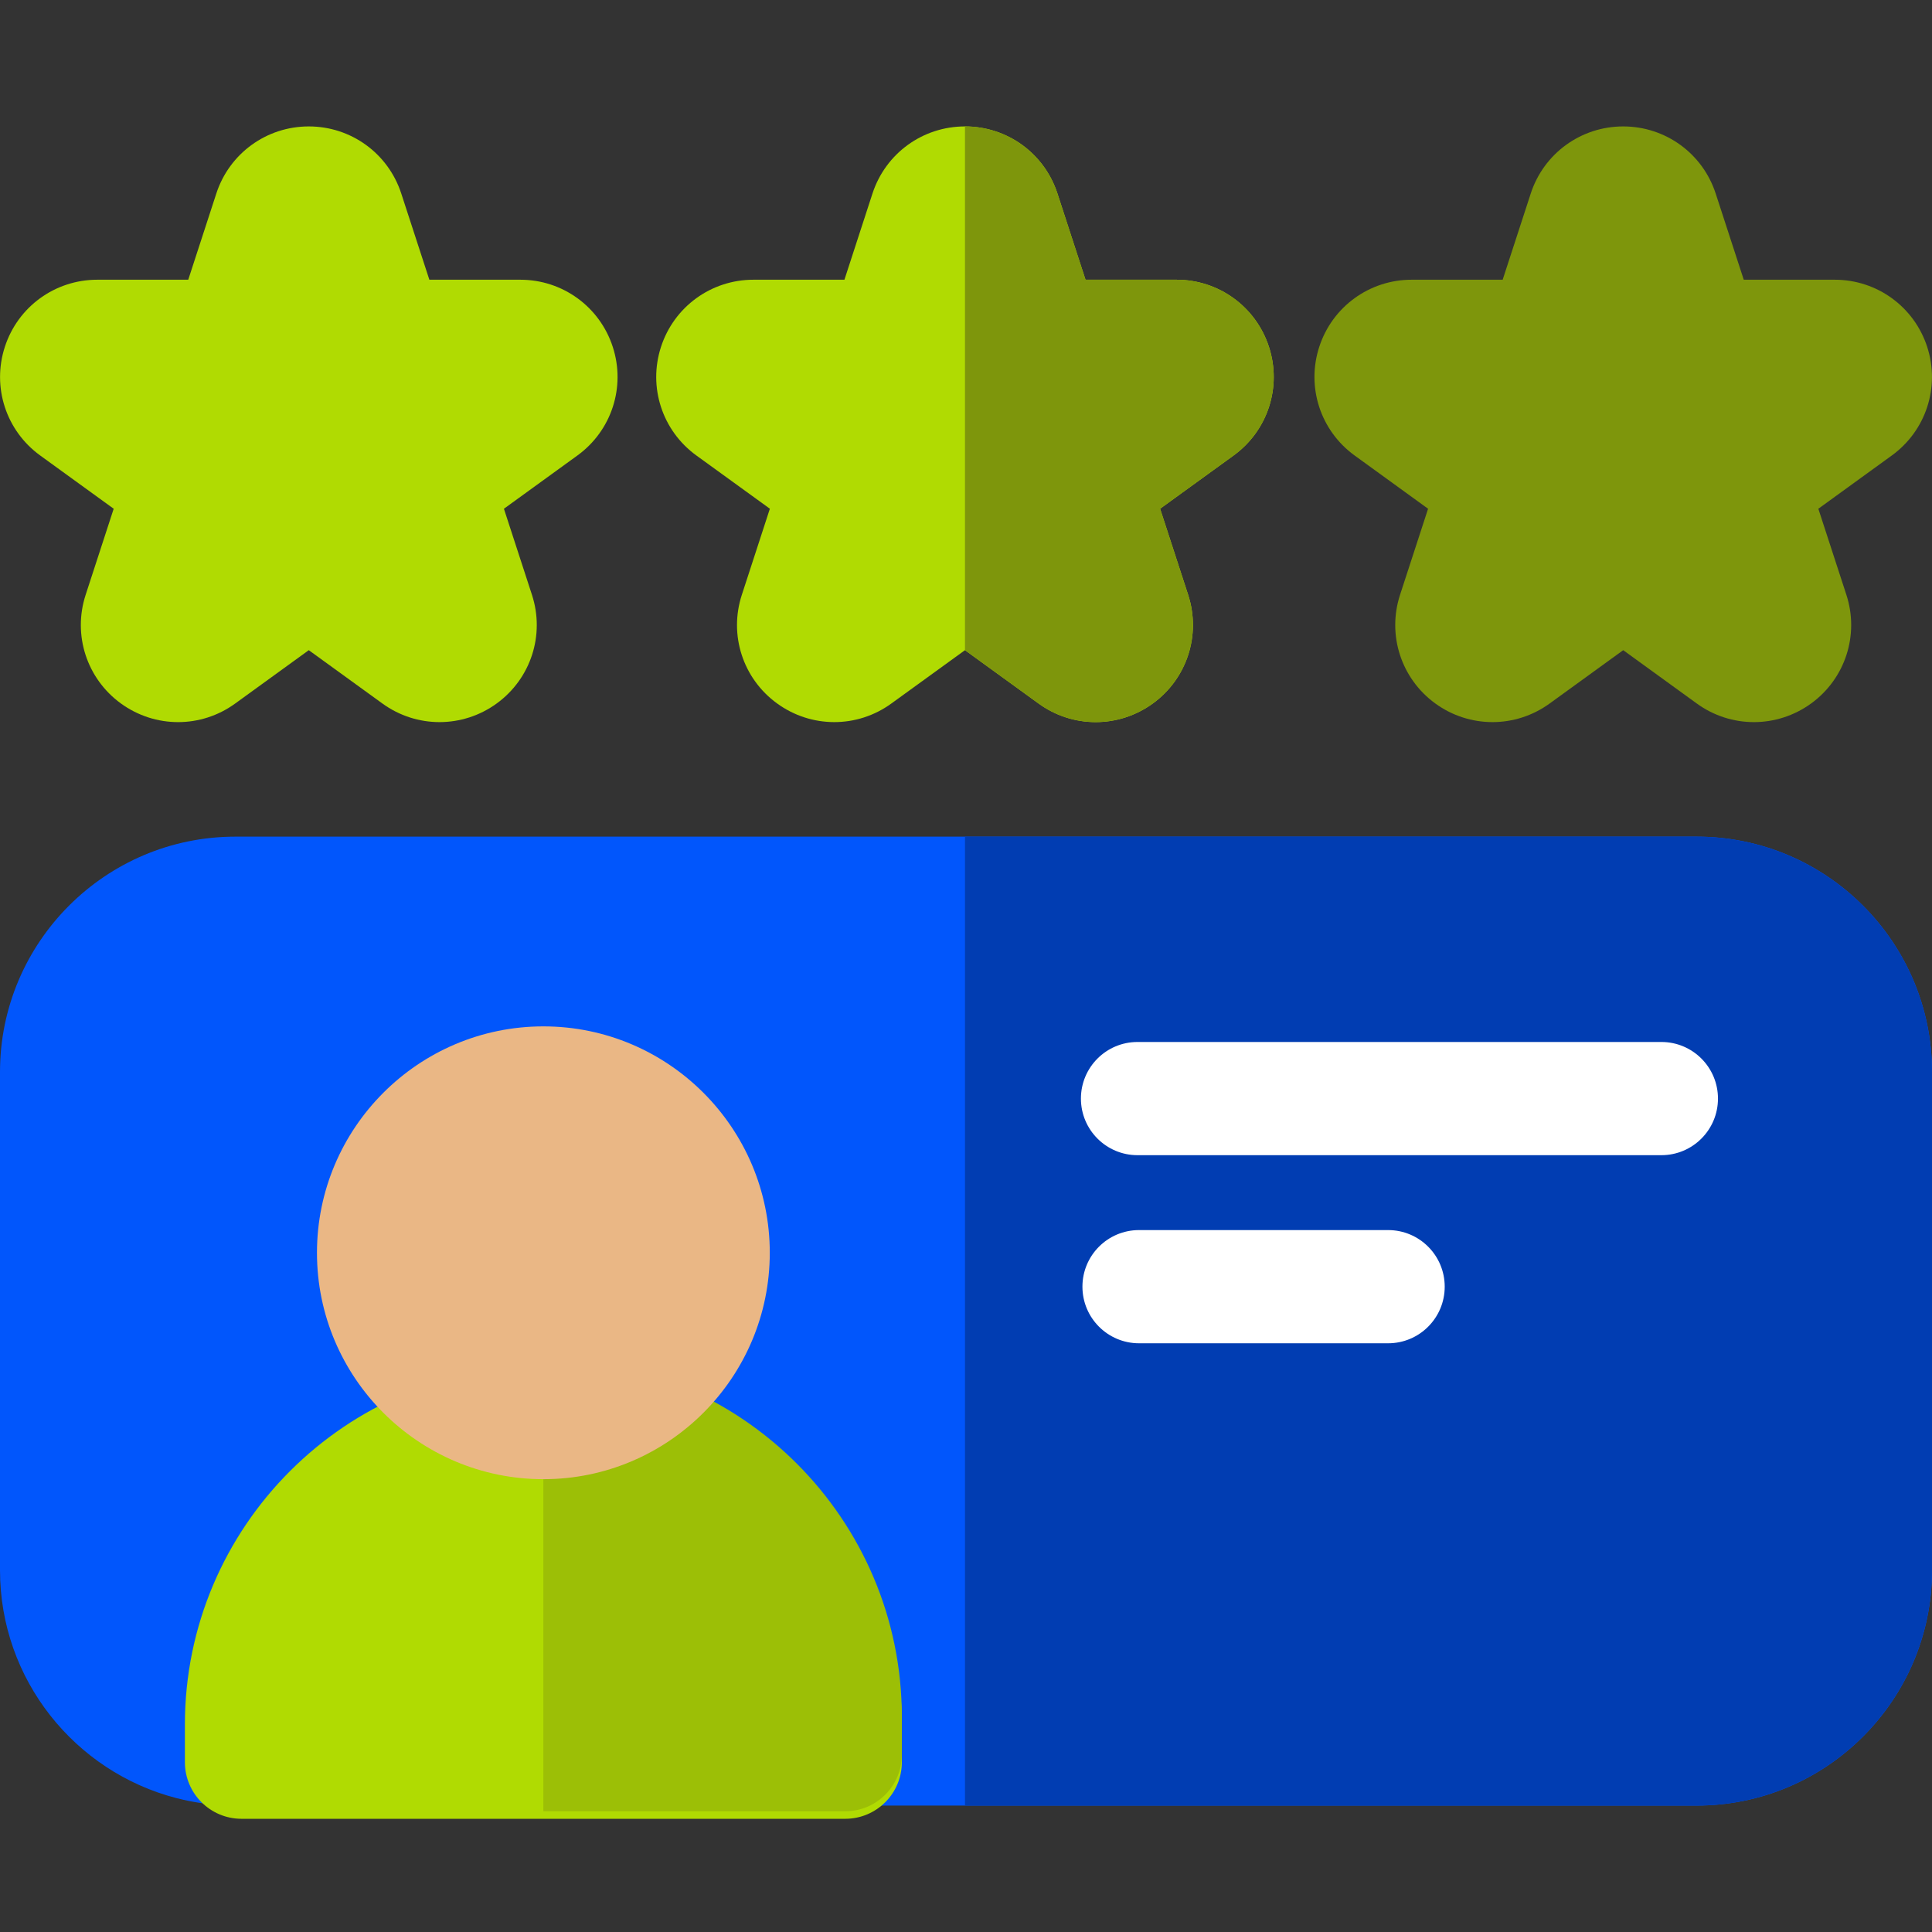
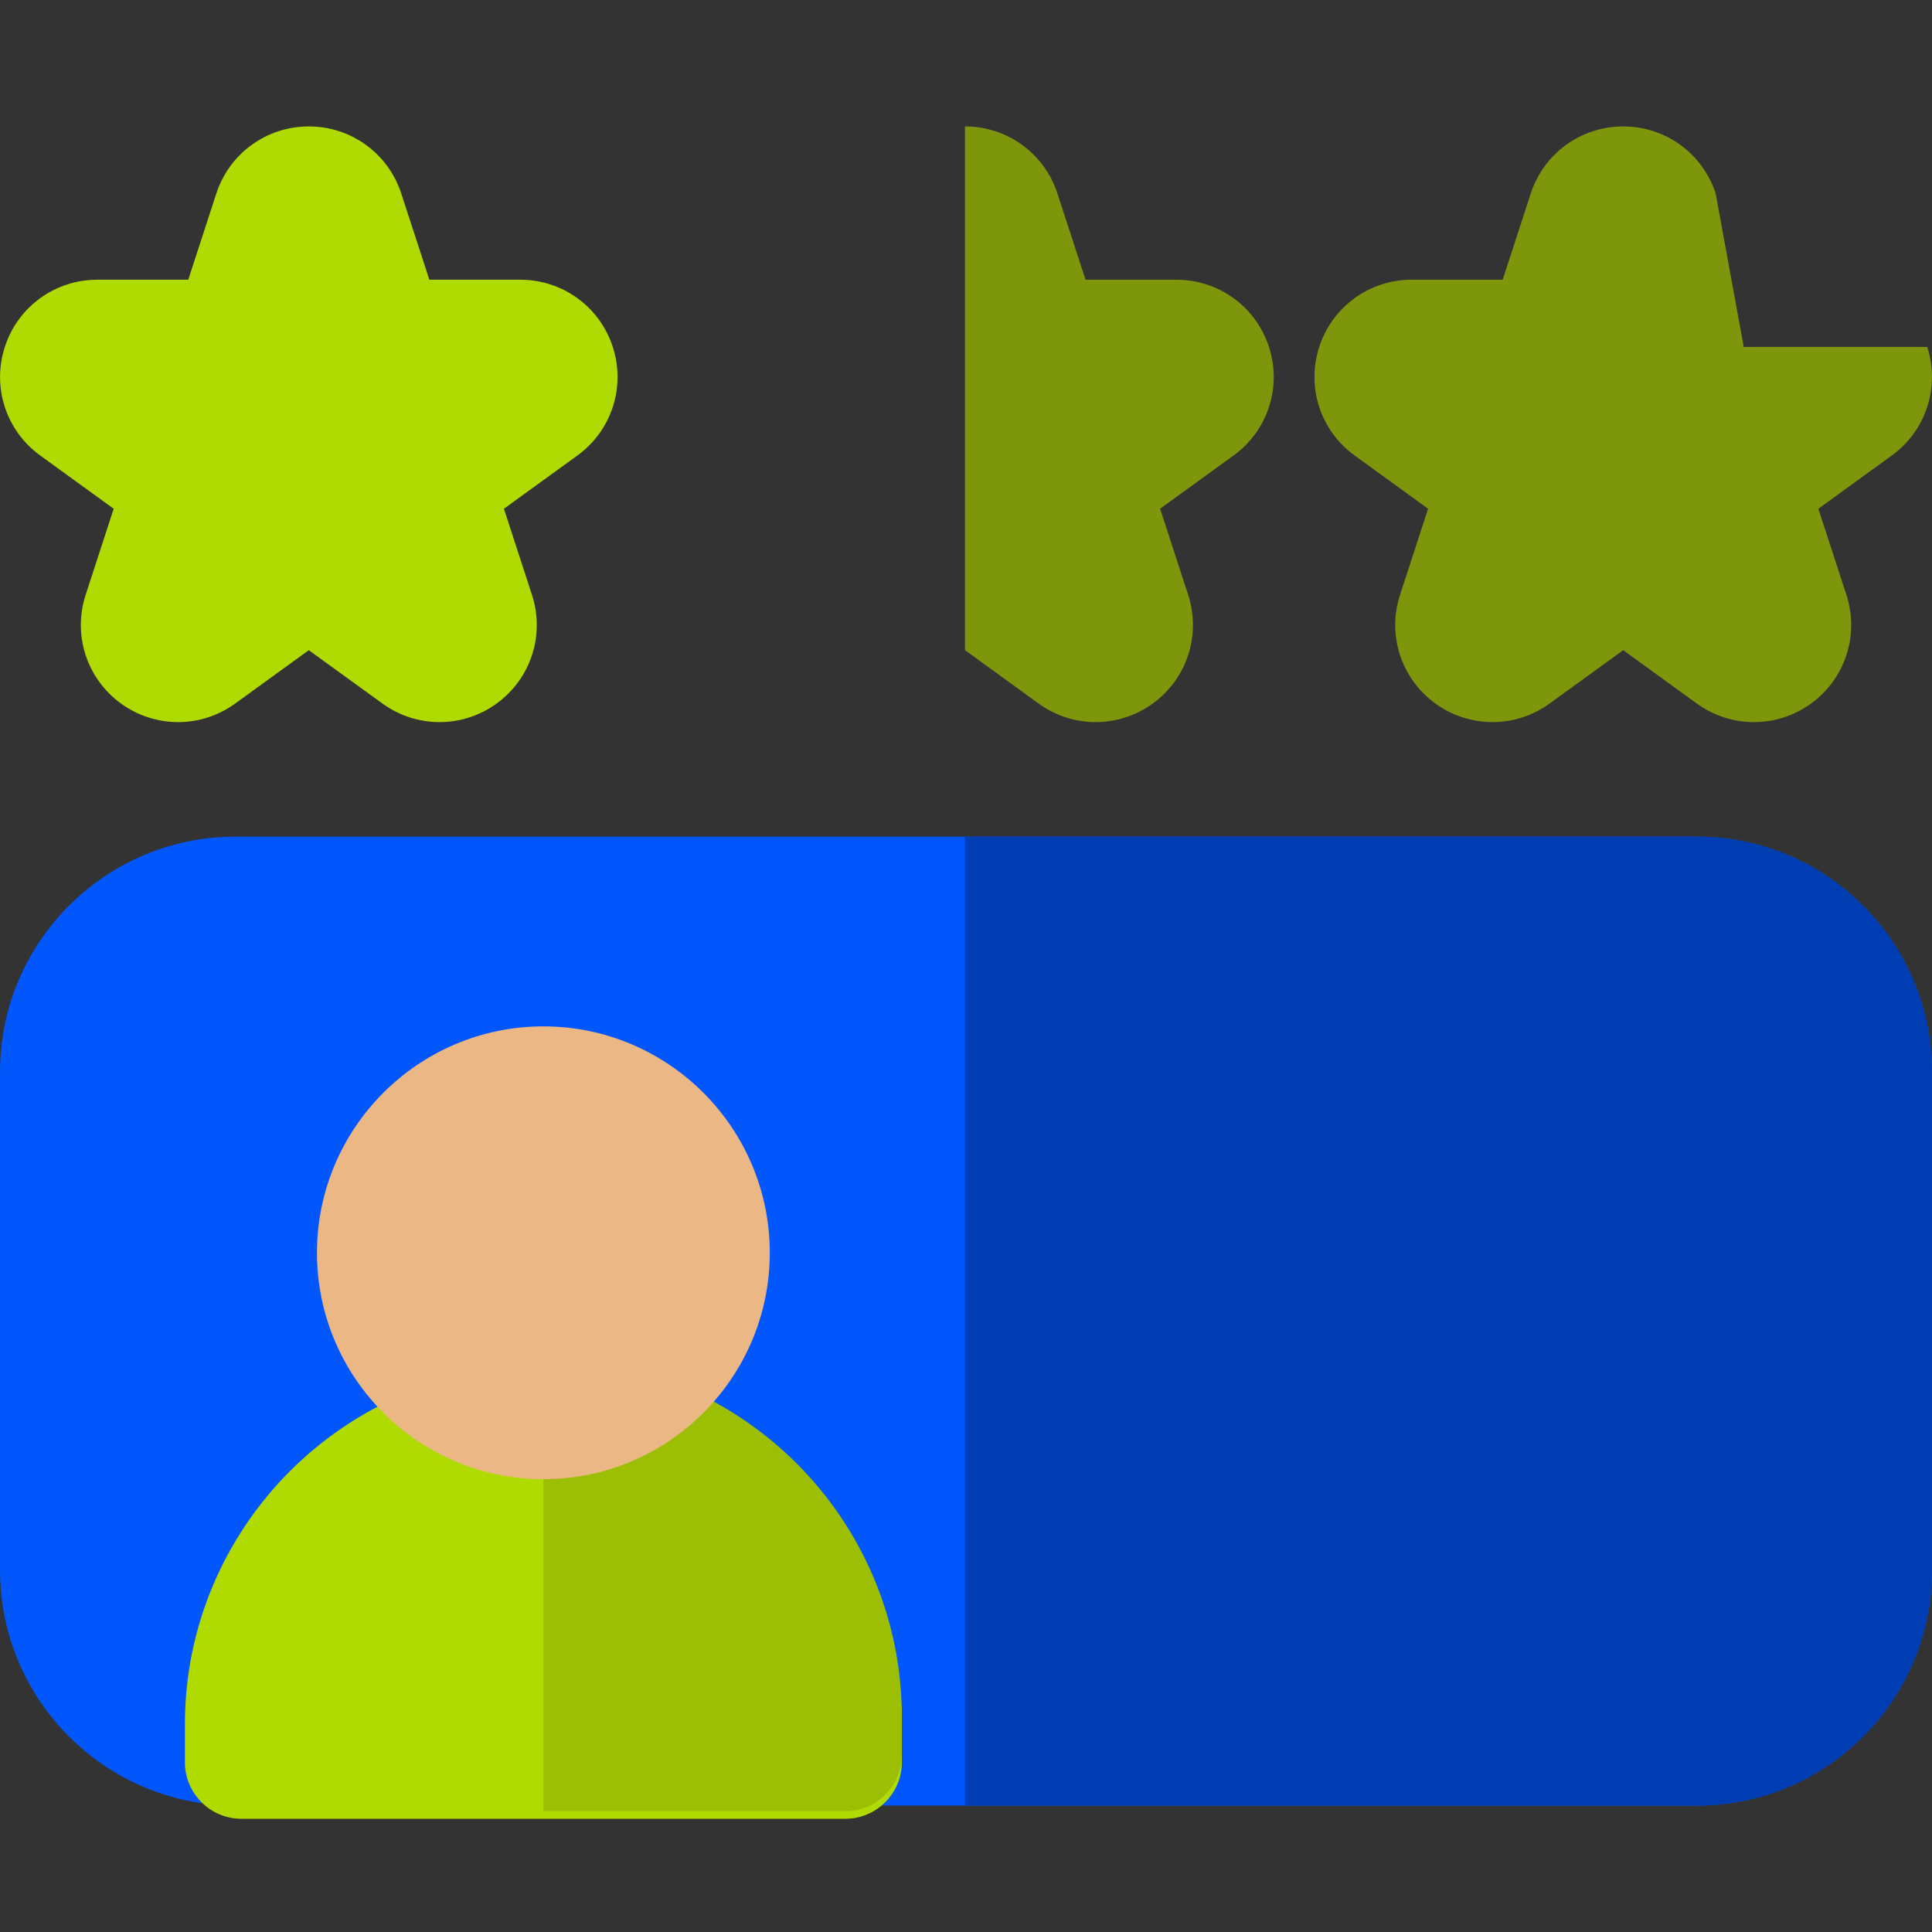
<svg xmlns="http://www.w3.org/2000/svg" width="64" height="64" viewBox="0 0 64 64" fill="none">
  <rect x="0" y="0" width="64" height="64" fill="#333333" stroke="none" />
-   <path d="M40.864 15.089L38.43 16.852L39.359 19.705C39.791 21.034 39.322 22.479 38.193 23.301C37.625 23.714 36.96 23.921 36.295 23.921C35.633 23.921 34.97 23.716 34.404 23.305L31.966 21.538L29.527 23.305C28.394 24.128 26.871 24.125 25.74 23.301C24.609 22.479 24.14 21.034 24.574 19.705L25.503 16.852L23.069 15.089C21.936 14.268 21.465 12.822 21.896 11.492C22.328 10.161 23.559 9.266 24.96 9.266H27.973L28.902 6.41C29.336 5.081 30.566 4.188 31.966 4.188C32.665 4.188 33.322 4.411 33.86 4.8C34.396 5.19 34.812 5.745 35.029 6.41L35.959 9.266H38.971C40.373 9.266 41.604 10.161 42.036 11.492C42.468 12.823 41.996 14.268 40.864 15.089Z" fill="#B0DB02" />
  <path d="M17.235 9.266H14.223L13.292 6.41C12.859 5.081 11.629 4.188 10.229 4.188C8.83 4.188 7.599 5.081 7.166 6.41L6.236 9.266H3.224C1.823 9.266 0.591 10.161 0.16 11.492C-0.272 12.822 0.199 14.268 1.332 15.089L3.766 16.853L2.837 19.705C2.404 21.034 2.873 22.479 4.003 23.302C4.57 23.714 5.235 23.921 5.9 23.921C6.563 23.921 7.225 23.716 7.791 23.305L10.229 21.538L12.668 23.305C13.801 24.127 15.324 24.126 16.456 23.302C17.586 22.479 18.055 21.034 17.622 19.705L16.693 16.853L19.127 15.089C20.259 14.268 20.731 12.822 20.299 11.492C19.867 10.161 18.636 9.266 17.235 9.266Z" fill="#B0DB02" />
-   <path d="M63.841 11.492C63.409 10.161 62.178 9.266 60.777 9.266H57.764L56.834 6.41C56.401 5.081 55.17 4.188 53.771 4.188C52.372 4.188 51.141 5.081 50.708 6.41L49.778 9.266H46.765C45.364 9.266 44.133 10.161 43.701 11.492C43.27 12.822 43.741 14.268 44.874 15.089L47.307 16.853L46.378 19.705C45.946 21.034 46.414 22.479 47.544 23.302C48.677 24.126 50.199 24.127 51.333 23.305L53.771 21.538L56.209 23.305C56.775 23.716 57.438 23.921 58.101 23.921C58.766 23.921 59.431 23.714 59.998 23.302C61.128 22.479 61.596 21.034 61.164 19.705L60.235 16.853L62.668 15.089C63.801 14.268 64.272 12.822 63.841 11.492Z" fill="#7E960C" />
+   <path d="M63.841 11.492H57.764L56.834 6.41C56.401 5.081 55.17 4.188 53.771 4.188C52.372 4.188 51.141 5.081 50.708 6.41L49.778 9.266H46.765C45.364 9.266 44.133 10.161 43.701 11.492C43.27 12.822 43.741 14.268 44.874 15.089L47.307 16.853L46.378 19.705C45.946 21.034 46.414 22.479 47.544 23.302C48.677 24.126 50.199 24.127 51.333 23.305L53.771 21.538L56.209 23.305C56.775 23.716 57.438 23.921 58.101 23.921C58.766 23.921 59.431 23.714 59.998 23.302C61.128 22.479 61.596 21.034 61.164 19.705L60.235 16.853L62.668 15.089C63.801 14.268 64.272 12.822 63.841 11.492Z" fill="#7E960C" />
  <path d="M56.204 31.466H7.796C5.565 31.466 3.75 33.281 3.75 35.512V52.016C3.75 54.247 5.565 56.062 7.796 56.062H56.204C58.435 56.062 60.25 54.247 60.25 52.016V35.512C60.25 33.281 58.435 31.466 56.204 31.466Z" fill="#55696E" />
  <path d="M64 35.511V52.016C64 56.315 60.502 59.812 56.204 59.812H7.796C7.124 59.812 6.47 59.726 5.846 59.565C2.487 58.697 0 55.642 0 52.016V35.511C0 31.212 3.498 27.715 7.796 27.715H56.204C60.502 27.715 64 31.212 64 35.511Z" fill="#0156FC" />
  <path d="M64 35.511V52.016C64 56.315 60.503 59.812 56.204 59.812H31.966V27.715H56.204C60.503 27.715 64 31.212 64 35.511Z" fill="#013DB2" />
-   <path d="M55.035 34.517H37.682C36.646 34.517 35.807 35.356 35.807 36.392C35.807 37.427 36.646 38.267 37.682 38.267H55.035C56.071 38.267 56.91 37.427 56.91 36.392C56.91 35.356 56.071 34.517 55.035 34.517Z" fill="white" />
-   <path d="M45.983 40.748H37.732C36.696 40.748 35.857 41.587 35.857 42.623C35.857 43.658 36.696 44.498 37.732 44.498H45.983C47.019 44.498 47.858 43.658 47.858 42.623C47.858 41.587 47.019 40.748 45.983 40.748Z" fill="white" />
  <path d="M28 60.25H8C6.965 60.25 6.125 59.41 6.125 58.375V57.125C6.125 50.577 11.452 45.25 18 45.25C24.548 45.25 29.875 50.577 29.875 57.125V58.375C29.875 59.41 29.035 60.25 28 60.25Z" fill="#B0DB02" />
  <path d="M28 60C29.035 60 29.875 59.16 29.875 58.125V56.875C29.875 50.327 24.548 45 18 45V60H28Z" fill="#9CBF06" />
  <path d="M18 49C13.864 49 10.5 45.636 10.5 41.5C10.5 37.364 13.864 34 18 34C22.136 34 25.5 37.364 25.5 41.5C25.5 45.636 22.136 49 18 49Z" fill="#EAB785" />
  <path d="M34.404 23.305L31.966 21.537V4.188C32.665 4.188 33.323 4.411 33.86 4.8C34.396 5.19 34.813 5.745 35.029 6.41L35.959 9.266H38.971C40.373 9.266 41.604 10.161 42.036 11.492C42.468 12.822 41.996 14.268 40.864 15.089L38.43 16.852L39.359 19.705C39.791 21.034 39.323 22.479 38.193 23.301C37.625 23.714 36.96 23.921 36.295 23.921C35.633 23.921 34.97 23.716 34.404 23.305Z" fill="#7E960C" />
</svg>